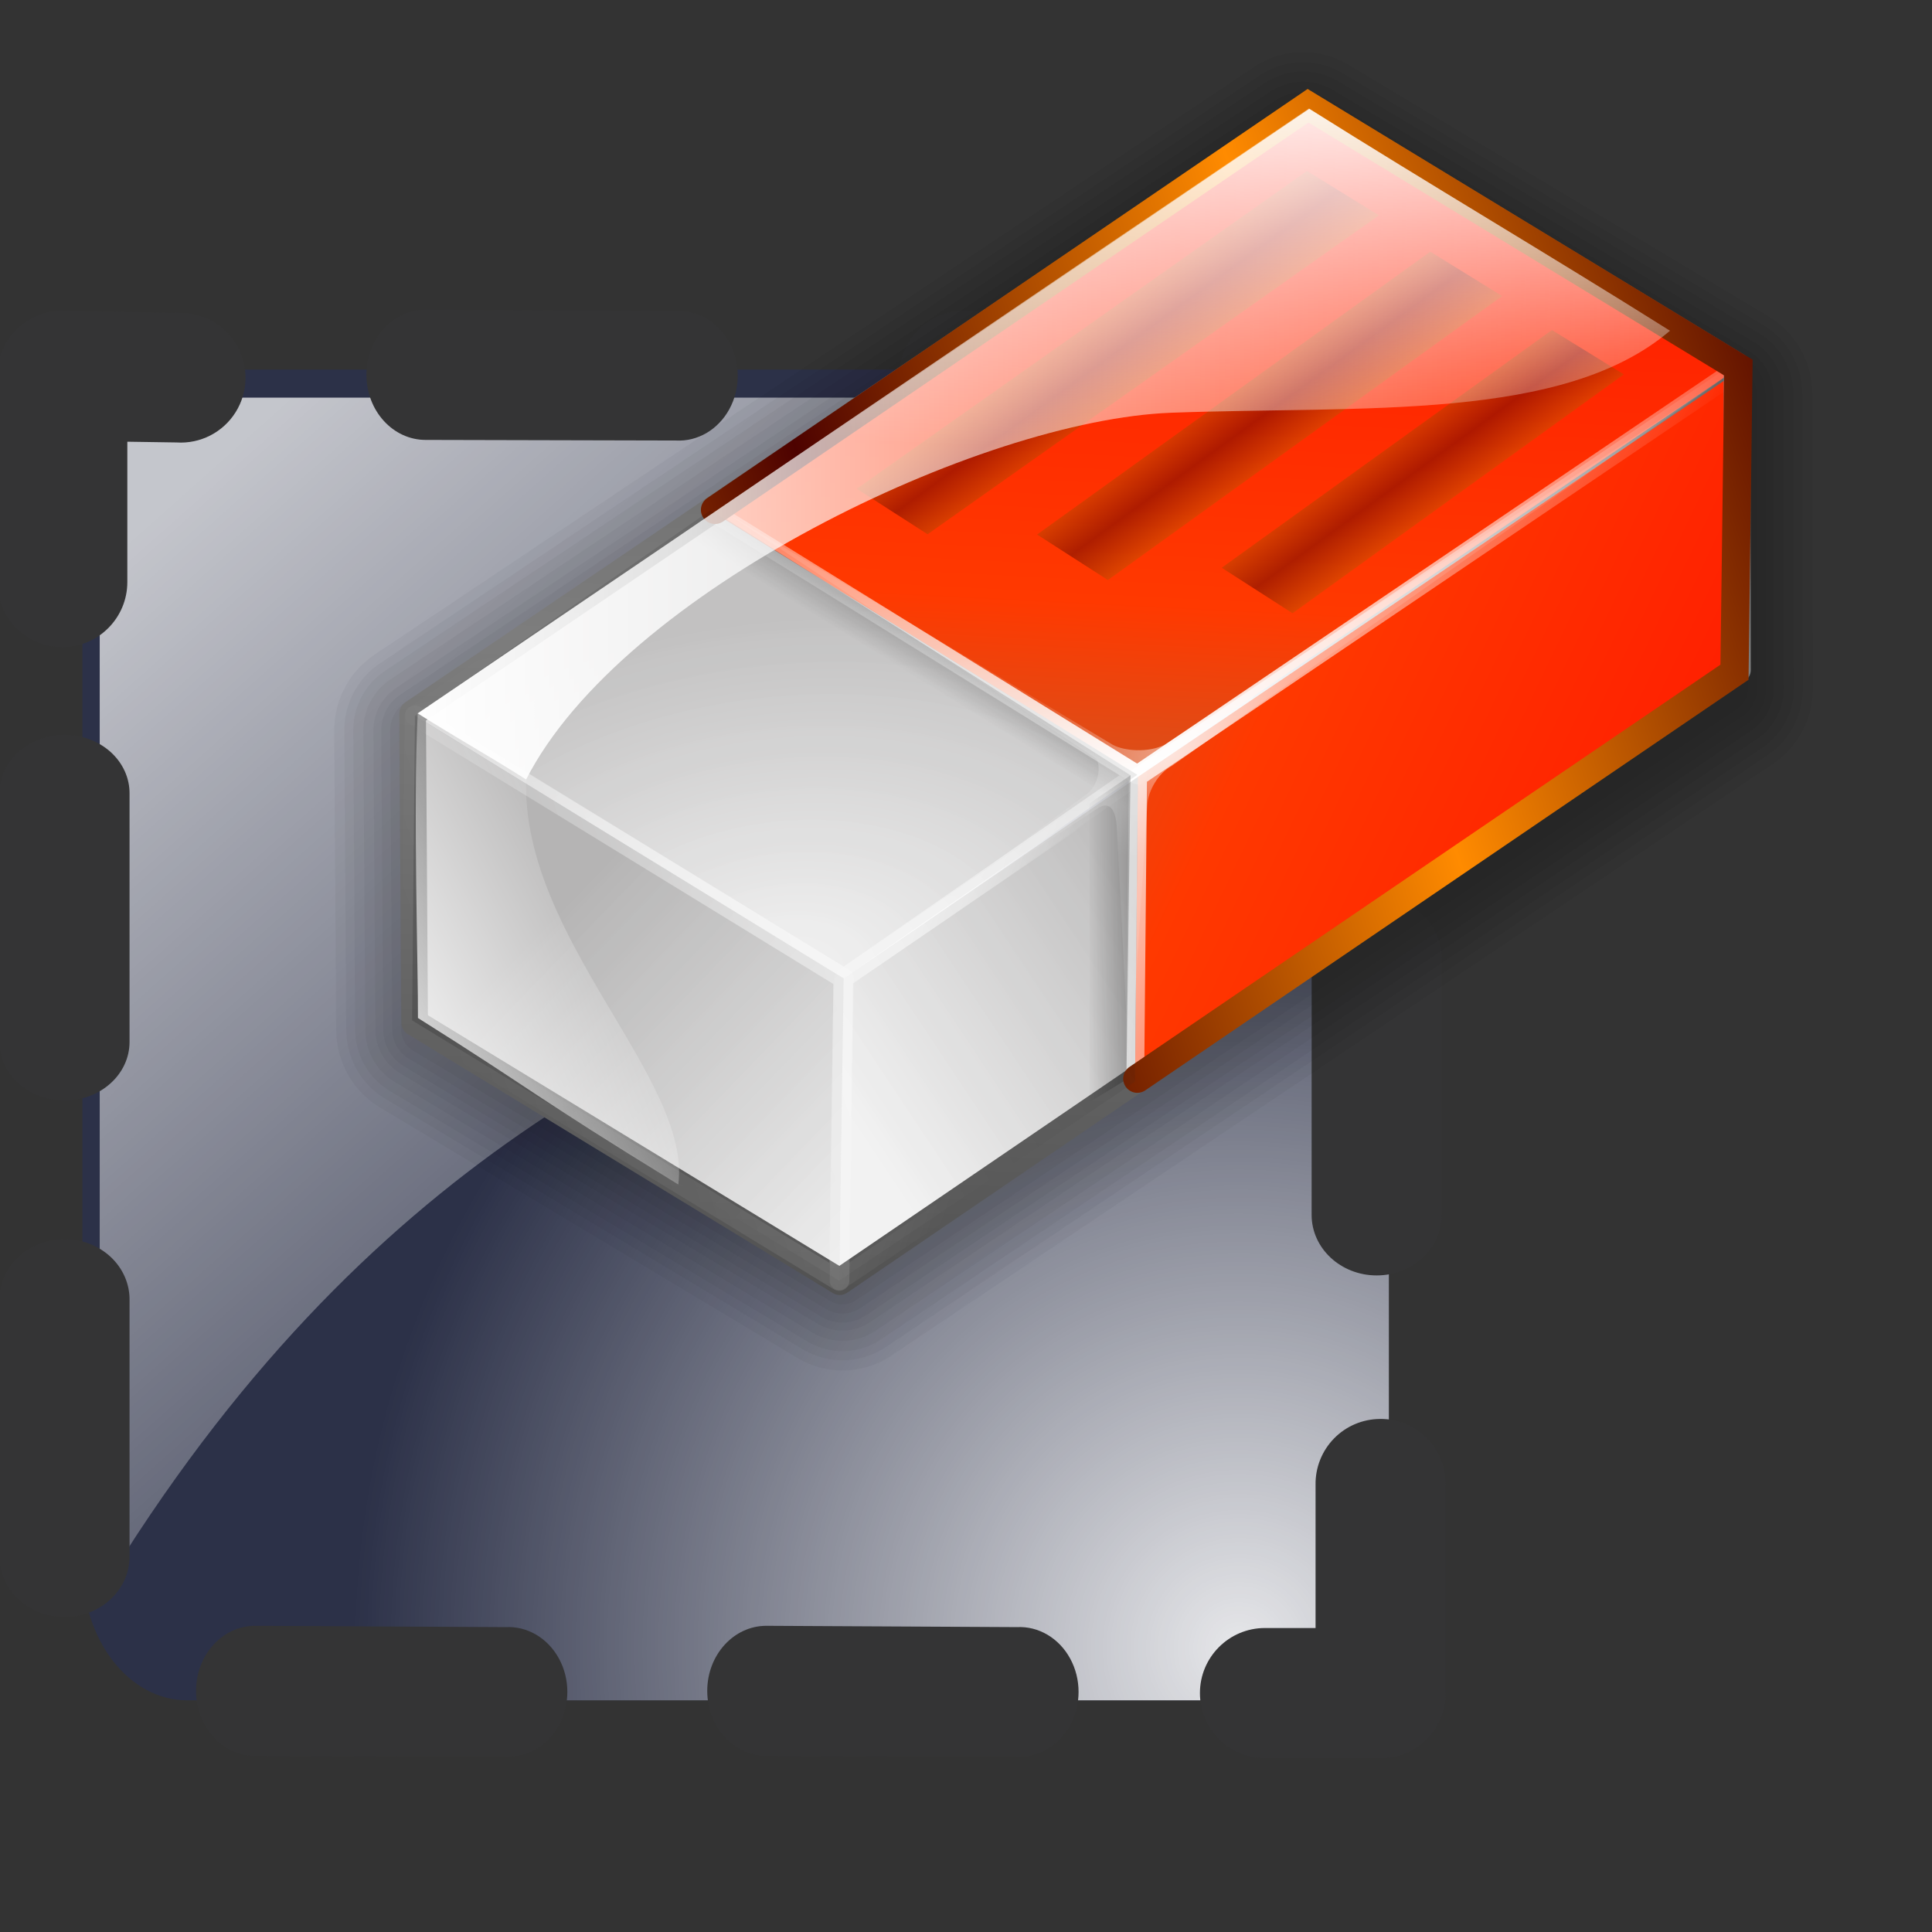
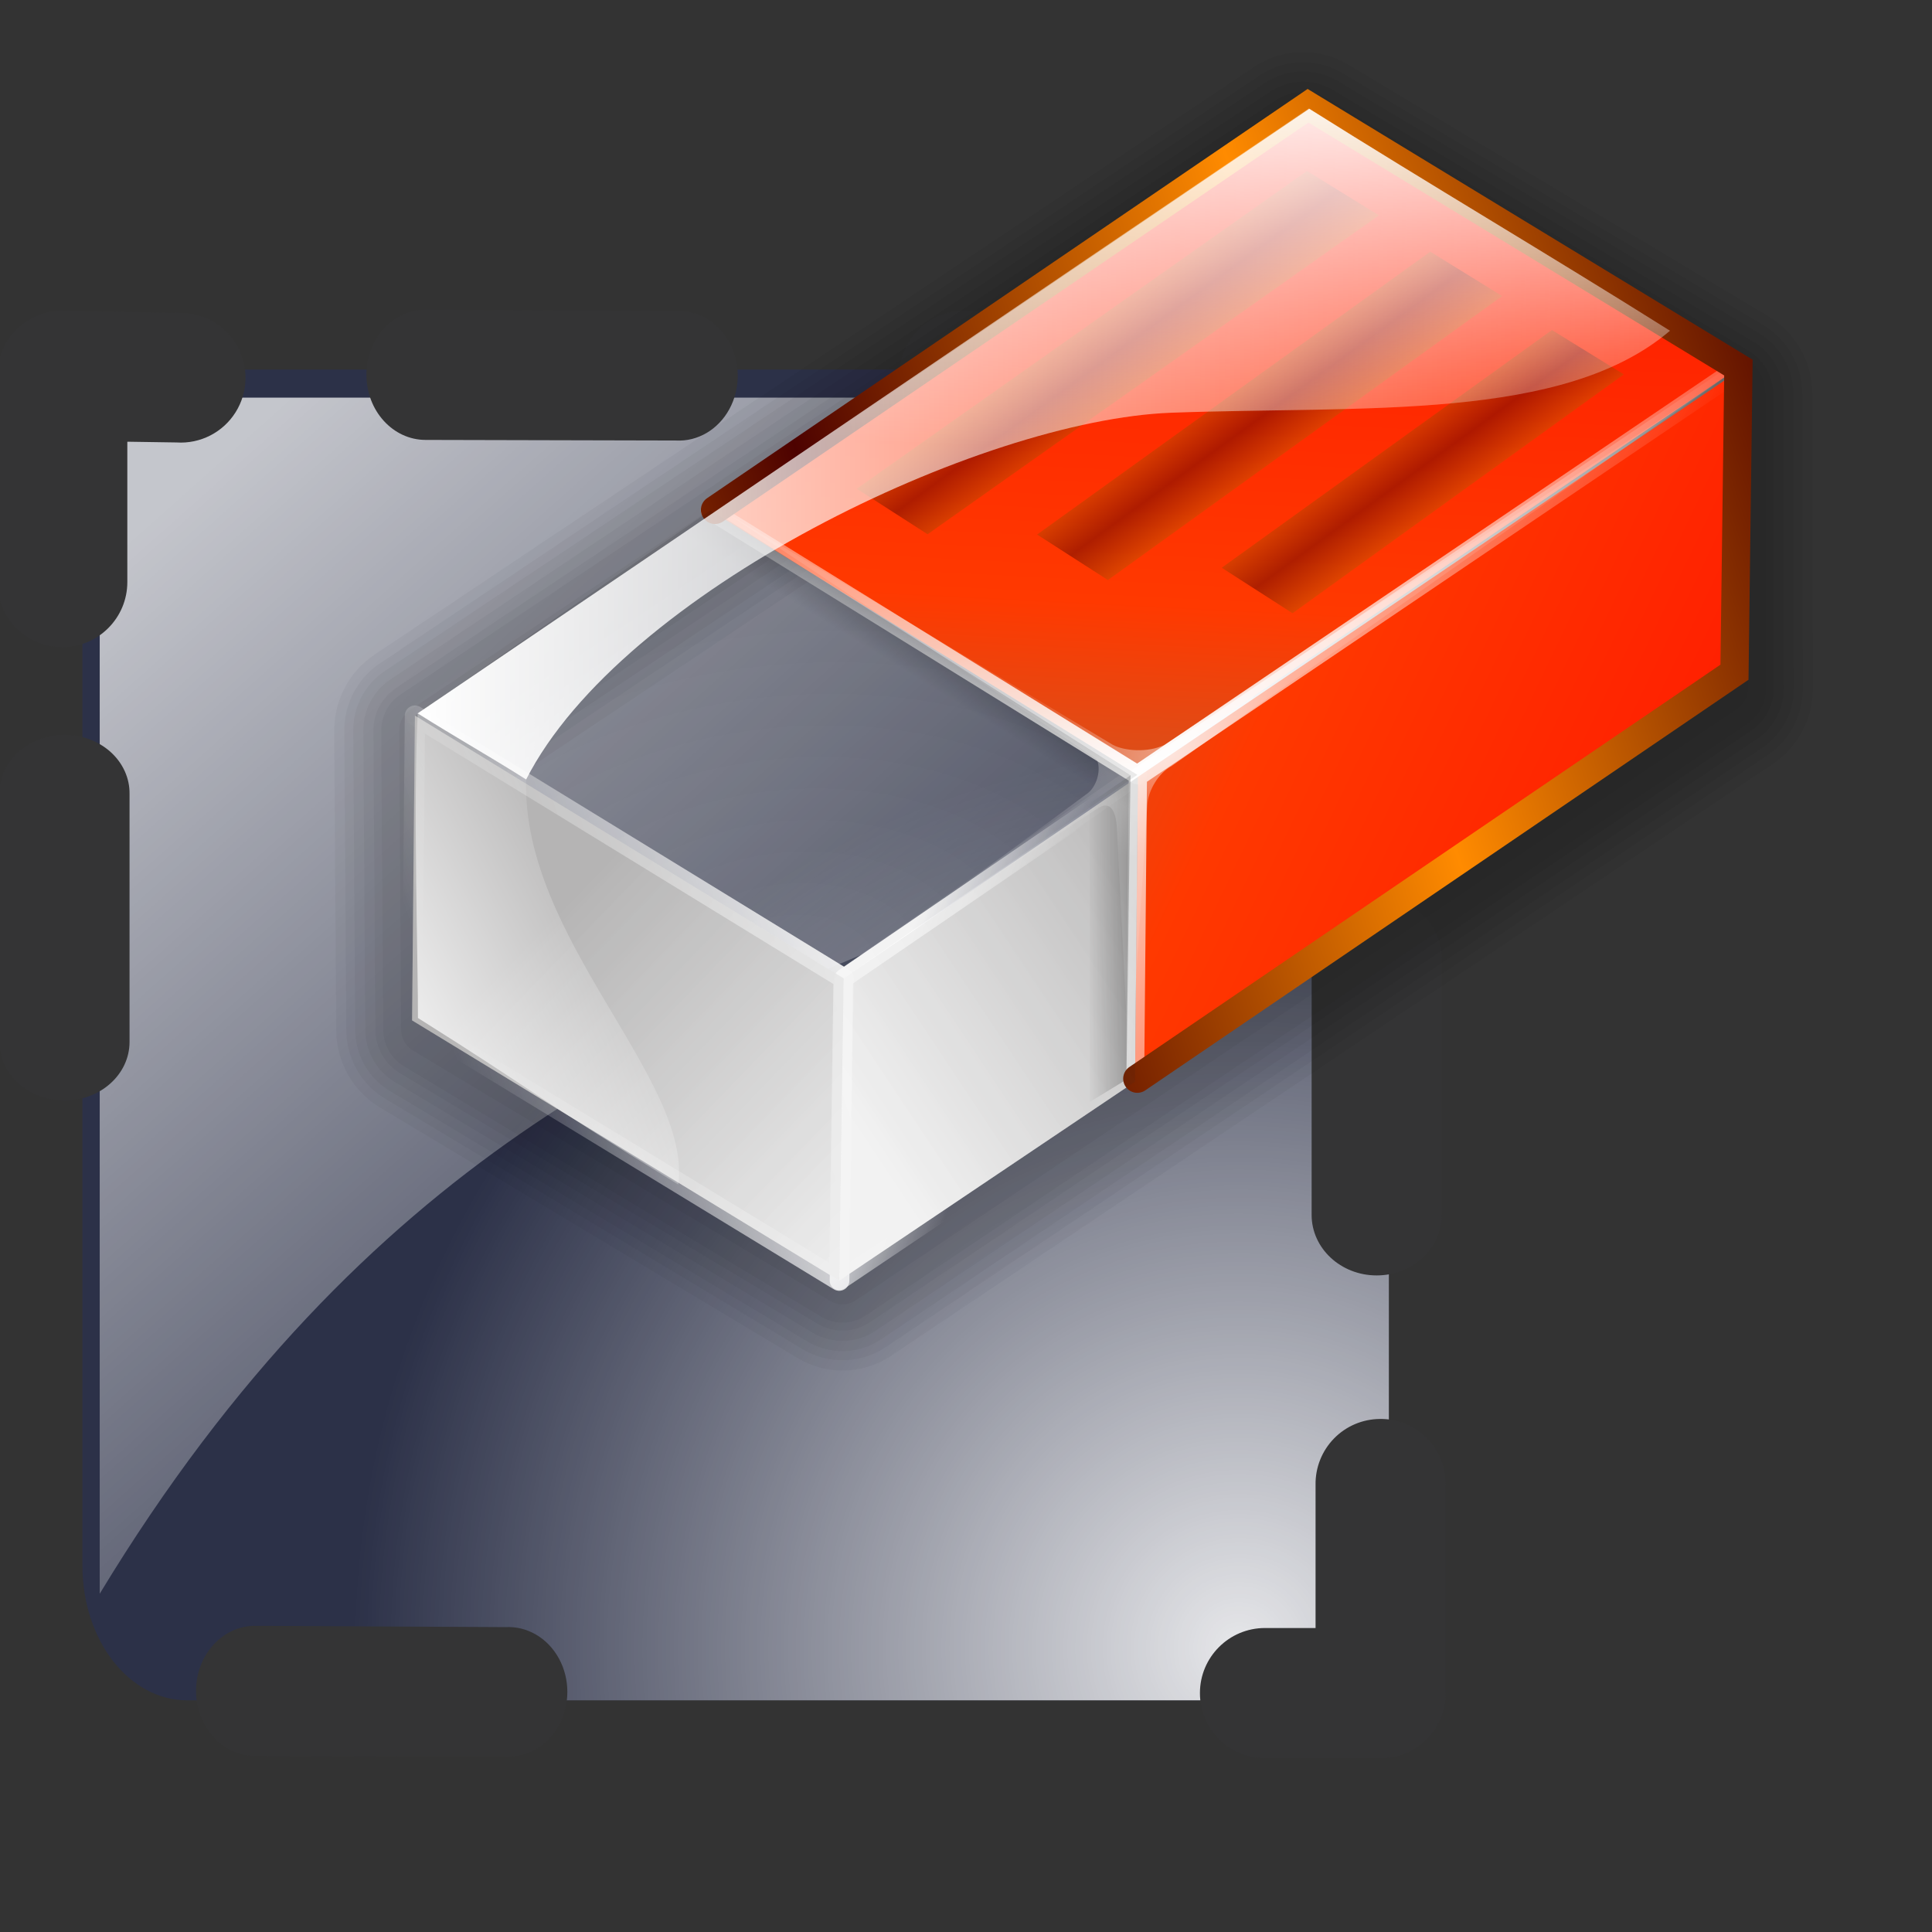
<svg xmlns="http://www.w3.org/2000/svg" xmlns:ns1="http://inkscape.sourceforge.net/DTD/sodipodi-0.dtd" xmlns:ns2="http://www.inkscape.org/namespaces/inkscape" xmlns:xlink="http://www.w3.org/1999/xlink" width="48pt" height="48pt" id="svg11941" ns1:version="0.32" ns2:version="0.41" ns1:docbase="/home/danny/work/kde/koffice/krita/krita/new" ns1:docname="tool_eraser_selection.svg" ns2:export-filename="/home/danny/work/kde/koffice/krita/krita/new/tool_eraser_selection.png" ns2:export-xdpi="33.000000" ns2:export-ydpi="33.000000">
  <rect width="100%" height="100%" fill="#333333" stroke="none" />
  <defs id="defs3">
    <linearGradient ns2:collect="always" xlink:href="#light90to0" id="linearGradient9512" gradientTransform="matrix(0.996,0,0,1.004,-3.391,13.415)" x1="10.878" y1="4.549" x2="39.857" y2="36.874" gradientUnits="userSpaceOnUse" />
    <radialGradient ns2:collect="always" xlink:href="#light90to0" id="radialGradient10280" gradientTransform="matrix(0.984,0,0,1.016,-4,12.415)" cx="48.488" cy="46.914" fx="48.488" fy="46.914" r="31.678" gradientUnits="userSpaceOnUse" />
    <radialGradient ns2:collect="always" xlink:href="#light90to0" id="radialGradient7969" gradientUnits="userSpaceOnUse" gradientTransform="matrix(0,-2.593,0.38,0,-30.457,-1.224)" cx="-23.86" cy="95.221" fx="-23.86" fy="95.221" r="8.551" />
    <linearGradient ns2:collect="always" xlink:href="#light90to0" id="linearGradient7967" gradientUnits="userSpaceOnUse" gradientTransform="matrix(0,-2.504,0.399,0,-30.457,-1.829)" x1="-16.57" y1="81.886" x2="-21.621" y2="85.112" />
    <radialGradient ns2:collect="always" xlink:href="#light90to0" id="radialGradient7965" gradientUnits="userSpaceOnUse" gradientTransform="matrix(0,-2.593,0.38,0,-30.457,-21.224)" cx="-23.86" cy="95.221" fx="-23.86" fy="95.221" r="8.551" />
    <linearGradient ns2:collect="always" xlink:href="#light90to0" id="linearGradient7963" gradientUnits="userSpaceOnUse" gradientTransform="matrix(0,-2.504,0.399,0,-30.457,-21.829)" x1="-16.57" y1="81.886" x2="-21.621" y2="85.112" />
    <radialGradient ns2:collect="always" xlink:href="#light90to0" id="radialGradient7961" gradientUnits="userSpaceOnUse" gradientTransform="matrix(0,-2.593,0.38,0,26.447,-11.224)" cx="-23.86" cy="95.221" fx="-23.86" fy="95.221" r="8.551" />
    <linearGradient ns2:collect="always" xlink:href="#light90to0" id="linearGradient7959" gradientUnits="userSpaceOnUse" gradientTransform="matrix(0,-2.504,0.399,0,26.447,-11.829)" x1="-16.57" y1="81.886" x2="-21.621" y2="85.112" />
    <radialGradient ns2:collect="always" xlink:href="#light90to0" id="radialGradient7957" gradientUnits="userSpaceOnUse" gradientTransform="matrix(2.633,0,0,0.38,-44.863,44.212)" cx="25.952" cy="52.498" fx="25.924" fy="51.905" r="14.27" />
    <linearGradient ns2:collect="always" xlink:href="#light90to0" id="linearGradient7955" gradientUnits="userSpaceOnUse" gradientTransform="matrix(2.504,0,0,0.399,-44.863,44.212)" x1="22.426" y1="35.206" x2="22.396" y2="41.545" />
    <radialGradient ns2:collect="always" xlink:href="#light90to0" id="radialGradient7953" gradientUnits="userSpaceOnUse" gradientTransform="matrix(2.633,0,0,0.38,-22.863,44.212)" cx="25.952" cy="52.498" fx="25.924" fy="51.905" r="14.27" />
    <linearGradient ns2:collect="always" xlink:href="#light90to0" id="linearGradient7951" gradientUnits="userSpaceOnUse" gradientTransform="matrix(2.504,0,0,0.399,-22.863,44.212)" x1="22.426" y1="35.206" x2="22.396" y2="41.545" />
    <radialGradient ns2:collect="always" xlink:href="#light90to0" id="radialGradient7949" gradientUnits="userSpaceOnUse" gradientTransform="matrix(2.633,0,0,0.38,-38.659,-12.487)" cx="25.952" cy="52.498" fx="25.924" fy="51.905" r="14.27" />
    <linearGradient ns2:collect="always" xlink:href="#light90to0" id="linearGradient7947" gradientUnits="userSpaceOnUse" gradientTransform="matrix(2.504,0,0,0.399,-38.659,-12.487)" x1="22.426" y1="35.206" x2="22.396" y2="41.545" />
    <linearGradient ns2:collect="always" xlink:href="#light90to0" id="linearGradient7945" gradientUnits="userSpaceOnUse" gradientTransform="matrix(0,-2.504,0.399,0,26.447,4.171)" x1="-16.57" y1="81.886" x2="-21.621" y2="85.112" />
    <radialGradient ns2:collect="always" xlink:href="#light90to0" id="radialGradient7943" gradientUnits="userSpaceOnUse" gradientTransform="matrix(0.878,0,0,1.138,-18.659,-0.487)" cx="92.644" cy="55.458" fx="92.644" fy="55.458" r="9.991" />
    <radialGradient ns2:collect="always" xlink:href="#light90to0" id="radialGradient7941" gradientUnits="userSpaceOnUse" gradientTransform="matrix(0,-2.593,0.38,0,26.447,-31.224)" cx="-23.86" cy="95.221" fx="-23.86" fy="95.221" r="8.551" />
    <linearGradient ns2:collect="always" xlink:href="#light90to0" id="linearGradient7939" gradientUnits="userSpaceOnUse" gradientTransform="matrix(0,-2.504,0.399,0,26.447,-31.829)" x1="-16.57" y1="81.886" x2="-21.621" y2="85.112" />
    <radialGradient ns2:collect="always" xlink:href="#light90to0" id="radialGradient7937" gradientUnits="userSpaceOnUse" gradientTransform="matrix(2.633,0,0,0.38,-16.659,-12.487)" cx="25.952" cy="52.498" fx="25.924" fy="51.905" r="14.27" />
    <linearGradient ns2:collect="always" xlink:href="#light90to0" id="linearGradient7935" gradientUnits="userSpaceOnUse" gradientTransform="matrix(2.504,0,0,0.399,-16.659,-12.487)" x1="22.426" y1="35.206" x2="22.396" y2="41.545" />
    <radialGradient ns2:collect="always" xlink:href="#light90to0" id="radialGradient7933" gradientUnits="userSpaceOnUse" gradientTransform="scale(0.666,1.502)" cx="8.091" cy="9.5" fx="8.091" fy="9.5" r="5.819" />
    <linearGradient id="light90to0">
      <stop style="stop-color:#ffffff;stop-opacity:0.908;" offset="0" id="stop1890" />
      <stop style="stop-color:#ffffff;stop-opacity:0;" offset="1" id="stop1892" />
    </linearGradient>
    <linearGradient ns2:collect="always" xlink:href="#light90to0" id="linearGradient7931" gradientUnits="userSpaceOnUse" gradientTransform="matrix(0.792,0,0,1.263,-1.627,-5.631)" x1="4.454" y1="6.549" x2="14.102" y2="13.431" />
    <linearGradient id="wihitetolightgray">
      <stop style="stop-color:#ffffff;stop-opacity:1;" offset="0" id="stop1885" />
      <stop style="stop-color:#d5d4d4;stop-opacity:1;" offset="1" id="stop1886" />
    </linearGradient>
    <linearGradient id="orangemoretoyelow">
      <stop style="stop-color:#ff0d00;stop-opacity:1;" offset="0" id="stop2671" />
      <stop style="stop-color:#ff3900;stop-opacity:1;" offset="0.746" id="stop2679" />
      <stop style="stop-color:#d05521;stop-opacity:1;" offset="1" id="stop2672" />
    </linearGradient>
    <linearGradient id="graytoblack">
      <stop style="stop-color:#7d7d7d;stop-opacity:1;" offset="0" id="stop5097" />
      <stop style="stop-color:#000000;stop-opacity:1;" offset="1" id="stop5098" />
    </linearGradient>
    <linearGradient id="shadow100to0">
      <stop style="stop-color:#000000;stop-opacity:1;" offset="0" id="stop3425" />
      <stop style="stop-color:#000000;stop-opacity:0;" offset="1" id="stop3426" />
    </linearGradient>
    <linearGradient id="light50to25to7">
      <stop style="stop-color:#ffffff;stop-opacity:0.475;" offset="0" id="stop2791" />
      <stop style="stop-color:#ffffff;stop-opacity:0.258;" offset="0.5" id="stop2795" />
      <stop style="stop-color:#ffffff;stop-opacity:0.108;" offset="1" id="stop2793" />
    </linearGradient>
    <linearGradient id="orangetoblackorange">
      <stop style="stop-color:#ff8b00;stop-opacity:1;" offset="0" id="stop4207" />
      <stop style="stop-color:#4d0200;stop-opacity:1;" offset="1" id="stop4209" />
    </linearGradient>
    <linearGradient id="light100to0">
      <stop style="stop-color:#ffffff;stop-opacity:1;" offset="0" id="stop2764" />
      <stop style="stop-color:#ffffff;stop-opacity:0;" offset="1" id="stop2765" />
    </linearGradient>
    <radialGradient ns2:collect="always" xlink:href="#wihitetolightgray" id="radialGradient13045" gradientUnits="userSpaceOnUse" gradientTransform="matrix(0.282,-1.886110e-2,0,0.18,-4.383,-16.753)" cx="86.514" cy="332.373" fx="86.514" fy="332.373" r="83.26" />
    <linearGradient ns2:collect="always" xlink:href="#light100to0" id="linearGradient13047" gradientUnits="userSpaceOnUse" gradientTransform="matrix(0.282,-1.886110e-2,0,0.18,-4.383,-16.753)" x1="86.514" y1="335.761" x2="73.286" y2="247.073" />
    <linearGradient ns2:collect="always" xlink:href="#wihitetolightgray" id="linearGradient13049" gradientUnits="userSpaceOnUse" gradientTransform="matrix(0.196,-1.310673e-2,0,0.258,-4.383,-16.753)" x1="132.73" y1="279.475" x2="84.004" y2="210.463" />
    <linearGradient ns2:collect="always" xlink:href="#light100to0" id="linearGradient13051" gradientUnits="userSpaceOnUse" gradientTransform="matrix(0.196,-1.310673e-2,0,0.258,-4.383,-16.753)" x1="136.557" y1="213.436" x2="54.608" y2="250.543" />
    <linearGradient ns2:collect="always" xlink:href="#wihitetolightgray" id="linearGradient13053" gradientUnits="userSpaceOnUse" gradientTransform="matrix(0.196,-1.310673e-2,0,0.258,-4.383,-16.753)" x1="145.422" y1="264.702" x2="198.285" y2="218.749" />
    <linearGradient ns2:collect="always" xlink:href="#light100to0" id="linearGradient13055" gradientUnits="userSpaceOnUse" gradientTransform="matrix(0.181,-1.212046e-2,0,0.279,-4.383,-16.753)" x1="159.182" y1="219.685" x2="184.119" y2="234.354" />
    <linearGradient ns2:collect="always" xlink:href="#orangemoretoyelow" id="linearGradient13057" gradientUnits="userSpaceOnUse" gradientTransform="matrix(1.273,-8.526361e-2,0,0.785,-7.025630e-17,2.371150e-16)" x1="36.607" y1="4.884" x2="28.654" y2="47.245" />
    <linearGradient ns2:collect="always" xlink:href="#light100to0" id="linearGradient13059" gradientUnits="userSpaceOnUse" gradientTransform="matrix(0.286,-1.917198e-2,0,0.177,-4.383,-16.753)" x1="134.593" y1="300.555" x2="126.826" y2="189.893" />
    <linearGradient ns2:collect="always" xlink:href="#orangemoretoyelow" id="linearGradient13061" gradientUnits="userSpaceOnUse" gradientTransform="matrix(0.87,-5.828951e-2,0,1.149,-7.025630e-17,2.371150e-16)" x1="77.83" y1="43.692" x2="40.121" y2="18.128" />
    <linearGradient ns2:collect="always" xlink:href="#light100to0" id="linearGradient13063" gradientUnits="userSpaceOnUse" gradientTransform="matrix(0.218,-1.460066e-2,0,0.232,-4.383,-16.753)" x1="188.097" y1="173.354" x2="269.306" y2="220.313" />
    <linearGradient ns2:collect="always" xlink:href="#graytoblack" id="linearGradient13065" gradientUnits="userSpaceOnUse" gradientTransform="matrix(0.262,-1.755056e-2,0,0.218,-4.383,-17.567)" spreadMethod="reflect" x1="138.685" y1="221.05" x2="90.955" y2="574.67" />
    <linearGradient ns2:collect="always" xlink:href="#shadow100to0" id="linearGradient13067" gradientUnits="userSpaceOnUse" gradientTransform="matrix(0.273,-1.828417e-2,0,0.185,-4.383,-12.512)" x1="124.513" y1="199.205" x2="99.415" y2="224.954" />
    <linearGradient ns2:collect="always" xlink:href="#shadow100to0" id="linearGradient13069" gradientUnits="userSpaceOnUse" gradientTransform="matrix(0.273,-1.828417e-2,0,0.185,-4.383,-12.512)" x1="124.513" y1="199.205" x2="99.415" y2="224.954" />
    <linearGradient ns2:collect="always" xlink:href="#shadow100to0" id="linearGradient13071" gradientUnits="userSpaceOnUse" gradientTransform="matrix(0.273,-1.828417e-2,0,0.185,-4.383,-12.512)" x1="163.743" y1="301.157" x2="137.31" y2="301.158" />
    <radialGradient ns2:collect="always" xlink:href="#light50to25to7" id="radialGradient13073" gradientUnits="userSpaceOnUse" gradientTransform="matrix(0.282,-1.889158e-2,0,0.179,-4.383,-12.512)" cx="145.828" cy="265.9" fx="145.828" fy="265.9" r="24.113" />
    <linearGradient ns2:collect="always" xlink:href="#orangetoblackorange" id="linearGradient13075" gradientUnits="userSpaceOnUse" gradientTransform="matrix(0.302,-2.036411e-2,1.731823e-2,0.188,-5.785,-19.062)" spreadMethod="reflect" x1="119.803" y1="179.833" x2="129.065" y2="189.546" />
    <linearGradient ns2:collect="always" xlink:href="#orangetoblackorange" id="linearGradient13077" gradientUnits="userSpaceOnUse" gradientTransform="matrix(0.302,-2.036411e-2,1.731823e-2,0.188,-0.406,-15.675)" spreadMethod="reflect" x1="119.803" y1="179.833" x2="129.065" y2="189.546" />
    <linearGradient ns2:collect="always" xlink:href="#orangetoblackorange" id="linearGradient13079" gradientUnits="userSpaceOnUse" gradientTransform="matrix(0.302,-2.036411e-2,1.731823e-2,0.188,4.904,-12.386)" spreadMethod="reflect" x1="119.803" y1="179.833" x2="129.065" y2="189.546" />
    <linearGradient ns2:collect="always" xlink:href="#orangetoblackorange" id="linearGradient13081" gradientUnits="userSpaceOnUse" gradientTransform="matrix(0.251,0,0,0.228,-4.383,-17.567)" spreadMethod="reflect" x1="203.795" y1="203.681" x2="120.083" y2="229.926" />
    <linearGradient ns2:collect="always" xlink:href="#light100to0" id="linearGradient13083" gradientUnits="userSpaceOnUse" gradientTransform="matrix(0.332,0,0,0.172,-4.383,-17.567)" x1="24.254" y1="213.059" x2="189.539" y2="213.059" />
    <linearGradient ns2:collect="always" xlink:href="#light100to0" id="linearGradient13085" gradientUnits="userSpaceOnUse" gradientTransform="matrix(0.182,0,0,0.313,-4.383,-17.567)" x1="42.081" y1="215.05" x2="88.821" y2="172.018" />
    <linearGradient ns2:collect="always" xlink:href="#light100to0" id="linearGradient13087" gradientUnits="userSpaceOnUse" gradientTransform="matrix(0.332,0,0,0.172,-4.383,-17.567)" x1="149.748" y1="120.636" x2="144.137" y2="216.482" />
    <radialGradient ns2:collect="always" xlink:href="#graytoblack" id="radialGradient16881" gradientUnits="userSpaceOnUse" gradientTransform="matrix(0.282,-1.886110e-2,0,0.18,-4.383,-16.753)" cx="86.514" cy="332.373" fx="86.514" fy="332.373" r="83.26" />
    <linearGradient ns2:collect="always" xlink:href="#graytoblack" id="linearGradient18401" gradientUnits="userSpaceOnUse" gradientTransform="matrix(0.196,-1.310673e-2,0,0.258,-4.383,-16.753)" x1="132.73" y1="279.475" x2="84.004" y2="210.463" />
    <linearGradient ns2:collect="always" xlink:href="#graytoblack" id="linearGradient19163" gradientUnits="userSpaceOnUse" gradientTransform="matrix(0.196,-1.310673e-2,0,0.258,-4.383,-16.753)" x1="145.422" y1="264.702" x2="198.285" y2="218.749" />
    <radialGradient ns2:collect="always" xlink:href="#light90to0" id="radialGradient19963" gradientUnits="userSpaceOnUse" gradientTransform="matrix(0,-2.143,0.309,0,-25.588,11.384)" cx="-23.86" cy="95.221" fx="-23.86" fy="95.221" r="8.551" />
    <linearGradient ns2:collect="always" xlink:href="#light90to0" id="linearGradient19966" gradientUnits="userSpaceOnUse" gradientTransform="matrix(0,-2.069,0.325,0,-25.588,10.884)" x1="-16.57" y1="81.886" x2="-21.621" y2="85.112" />
    <radialGradient ns2:collect="always" xlink:href="#light90to0" id="radialGradient19970" gradientUnits="userSpaceOnUse" gradientTransform="matrix(0,-2.143,0.309,0,-25.588,-5.894)" cx="-23.86" cy="95.221" fx="-23.86" fy="95.221" r="8.551" />
    <linearGradient ns2:collect="always" xlink:href="#light90to0" id="linearGradient19973" gradientUnits="userSpaceOnUse" gradientTransform="matrix(0,-2.069,0.325,0,-25.588,-6.394)" x1="-16.57" y1="81.886" x2="-21.621" y2="85.112" />
    <radialGradient ns2:collect="always" xlink:href="#light90to0" id="radialGradient19977" gradientUnits="userSpaceOnUse" gradientTransform="matrix(0,-2.143,0.309,0,20.668,1.878)" cx="-23.86" cy="95.221" fx="-23.86" fy="95.221" r="8.551" />
    <linearGradient ns2:collect="always" xlink:href="#light90to0" id="linearGradient19980" gradientUnits="userSpaceOnUse" gradientTransform="matrix(0,-2.069,0.325,0,20.668,1.378)" x1="-16.57" y1="81.886" x2="-21.621" y2="85.112" />
    <radialGradient ns2:collect="always" xlink:href="#light90to0" id="radialGradient19984" gradientUnits="userSpaceOnUse" gradientTransform="matrix(2.145,0,0,0.314,-38.786,48.231)" cx="25.952" cy="52.498" fx="25.924" fy="51.905" r="14.27" />
    <linearGradient ns2:collect="always" xlink:href="#light90to0" id="linearGradient19987" gradientUnits="userSpaceOnUse" gradientTransform="matrix(2.039,0,0,0.33,-38.786,48.231)" x1="22.426" y1="35.206" x2="22.396" y2="41.545" />
    <radialGradient ns2:collect="always" xlink:href="#light90to0" id="radialGradient19991" gradientUnits="userSpaceOnUse" gradientTransform="matrix(2.145,0,0,0.314,-20.056,48.231)" cx="25.952" cy="52.498" fx="25.924" fy="51.905" r="14.27" />
    <linearGradient ns2:collect="always" xlink:href="#light90to0" id="linearGradient19994" gradientUnits="userSpaceOnUse" gradientTransform="matrix(2.039,0,0,0.33,-20.056,48.231)" x1="22.426" y1="35.206" x2="22.396" y2="41.545" />
    <radialGradient ns2:collect="always" xlink:href="#light90to0" id="radialGradient19998" gradientUnits="userSpaceOnUse" gradientTransform="matrix(2.145,0,0,0.314,-31.376,1.328)" cx="25.952" cy="52.498" fx="25.924" fy="51.905" r="14.27" />
    <linearGradient ns2:collect="always" xlink:href="#light90to0" id="linearGradient20001" gradientUnits="userSpaceOnUse" gradientTransform="matrix(2.039,0,0,0.33,-31.376,1.328)" x1="22.426" y1="35.206" x2="22.396" y2="41.545" />
    <linearGradient ns2:collect="always" xlink:href="#light90to0" id="linearGradient20005" gradientUnits="userSpaceOnUse" gradientTransform="matrix(0,-2.069,0.325,0,20.752,15.096)" x1="-16.57" y1="81.886" x2="-21.621" y2="85.112" />
    <radialGradient ns2:collect="always" xlink:href="#light90to0" id="radialGradient20008" gradientUnits="userSpaceOnUse" gradientTransform="matrix(0.715,0,0,0.941,-15.981,11.247)" cx="92.644" cy="55.458" fx="92.644" fy="55.458" r="9.991" />
    <radialGradient ns2:collect="always" xlink:href="#light90to0" id="radialGradient20019" gradientUnits="userSpaceOnUse" gradientTransform="matrix(2.145,0,0,0.314,-12.723,1.328)" cx="25.952" cy="52.498" fx="25.924" fy="51.905" r="14.27" />
    <linearGradient ns2:collect="always" xlink:href="#light90to0" id="linearGradient20022" gradientUnits="userSpaceOnUse" gradientTransform="matrix(2.039,0,0,0.33,-12.723,1.328)" x1="22.426" y1="35.206" x2="22.396" y2="41.545" />
    <radialGradient ns2:collect="always" xlink:href="#light90to0" id="radialGradient20026" gradientUnits="userSpaceOnUse" gradientTransform="matrix(0.542,0,0,1.241,-0.785,11.649)" cx="8.091" cy="9.5" fx="8.091" fy="9.5" r="5.819" />
    <linearGradient y2="36.874" x2="39.857" y1="4.549" x1="10.878" gradientTransform="matrix(0.996,0,0,1.004,-3.391,13.415)" gradientUnits="userSpaceOnUse" id="linearGradient1472" xlink:href="#light90to0" ns2:collect="always" />
    <radialGradient r="31.678" fy="46.914" fx="48.488" cy="46.914" cx="48.488" gradientTransform="matrix(0.984,0,0,1.016,-4,12.415)" gradientUnits="userSpaceOnUse" id="radialGradient1474" xlink:href="#light90to0" ns2:collect="always" />
    <radialGradient r="83.26" fy="332.373" fx="86.514" cy="332.373" cx="86.514" gradientTransform="matrix(0.282,-1.886110e-2,0,0.18,-4.383,-16.753)" gradientUnits="userSpaceOnUse" id="radialGradient1476" xlink:href="#wihitetolightgray" ns2:collect="always" />
    <linearGradient y2="247.073" x2="73.286" y1="335.761" x1="86.514" gradientTransform="matrix(0.282,-1.886110e-2,0,0.18,-4.383,-16.753)" gradientUnits="userSpaceOnUse" id="linearGradient1478" xlink:href="#light100to0" ns2:collect="always" />
    <linearGradient y2="210.463" x2="84.004" y1="279.475" x1="132.73" gradientTransform="matrix(0.196,-1.310673e-2,0,0.258,-4.383,-16.753)" gradientUnits="userSpaceOnUse" id="linearGradient1480" xlink:href="#wihitetolightgray" ns2:collect="always" />
    <linearGradient y2="250.543" x2="54.608" y1="213.436" x1="136.557" gradientTransform="matrix(0.196,-1.310673e-2,0,0.258,-4.383,-16.753)" gradientUnits="userSpaceOnUse" id="linearGradient1482" xlink:href="#light100to0" ns2:collect="always" />
    <linearGradient y2="218.749" x2="198.285" y1="264.702" x1="145.422" gradientTransform="matrix(0.196,-1.310673e-2,0,0.258,-4.383,-16.753)" gradientUnits="userSpaceOnUse" id="linearGradient1484" xlink:href="#wihitetolightgray" ns2:collect="always" />
    <linearGradient y2="234.354" x2="184.119" y1="219.685" x1="159.182" gradientTransform="matrix(0.181,-1.212046e-2,0,0.279,-4.383,-16.753)" gradientUnits="userSpaceOnUse" id="linearGradient1486" xlink:href="#light100to0" ns2:collect="always" />
    <linearGradient y2="47.245" x2="28.654" y1="4.884" x1="36.607" gradientTransform="matrix(1.273,-8.526361e-2,0,0.785,-1.806714e-15,-3.087808e-16)" gradientUnits="userSpaceOnUse" id="linearGradient1488" xlink:href="#orangemoretoyelow" ns2:collect="always" />
    <linearGradient y2="189.893" x2="126.826" y1="300.555" x1="134.593" gradientTransform="matrix(0.286,-1.917198e-2,0,0.177,-4.383,-16.753)" gradientUnits="userSpaceOnUse" id="linearGradient1490" xlink:href="#light100to0" ns2:collect="always" />
    <linearGradient y2="18.128" x2="40.121" y1="43.692" x1="77.83" gradientTransform="matrix(0.87,-5.828951e-2,0,1.149,-1.806714e-15,-3.087808e-16)" gradientUnits="userSpaceOnUse" id="linearGradient1492" xlink:href="#orangemoretoyelow" ns2:collect="always" />
    <linearGradient y2="220.313" x2="269.306" y1="173.354" x1="188.097" gradientTransform="matrix(0.218,-1.460066e-2,0,0.232,-4.383,-16.753)" gradientUnits="userSpaceOnUse" id="linearGradient1494" xlink:href="#light100to0" ns2:collect="always" />
    <linearGradient y2="574.67" x2="90.955" y1="221.05" x1="138.685" spreadMethod="reflect" gradientTransform="matrix(0.262,-1.755056e-2,0,0.218,-4.383,-17.567)" gradientUnits="userSpaceOnUse" id="linearGradient1496" xlink:href="#graytoblack" ns2:collect="always" />
    <linearGradient y2="224.954" x2="99.415" y1="199.205" x1="124.513" gradientTransform="matrix(0.273,-1.828417e-2,0,0.185,-4.383,-12.512)" gradientUnits="userSpaceOnUse" id="linearGradient1498" xlink:href="#shadow100to0" ns2:collect="always" />
    <linearGradient y2="224.954" x2="99.415" y1="199.205" x1="124.513" gradientTransform="matrix(0.273,-1.828417e-2,0,0.185,-4.383,-12.512)" gradientUnits="userSpaceOnUse" id="linearGradient1500" xlink:href="#shadow100to0" ns2:collect="always" />
    <linearGradient y2="301.158" x2="137.31" y1="301.157" x1="163.743" gradientTransform="matrix(0.273,-1.828417e-2,0,0.185,-4.383,-12.512)" gradientUnits="userSpaceOnUse" id="linearGradient1502" xlink:href="#shadow100to0" ns2:collect="always" />
    <radialGradient r="24.113" fy="265.9" fx="145.828" cy="265.9" cx="145.828" gradientTransform="matrix(0.282,-1.889158e-2,0,0.179,-4.383,-12.512)" gradientUnits="userSpaceOnUse" id="radialGradient1504" xlink:href="#light50to25to7" ns2:collect="always" />
    <linearGradient y2="189.546" x2="129.065" y1="179.833" x1="119.803" spreadMethod="reflect" gradientTransform="matrix(0.302,-2.036411e-2,1.731823e-2,0.188,-5.785,-19.062)" gradientUnits="userSpaceOnUse" id="linearGradient1506" xlink:href="#orangetoblackorange" ns2:collect="always" />
    <linearGradient y2="189.546" x2="129.065" y1="179.833" x1="119.803" spreadMethod="reflect" gradientTransform="matrix(0.302,-2.036411e-2,1.731823e-2,0.188,-0.406,-15.675)" gradientUnits="userSpaceOnUse" id="linearGradient1508" xlink:href="#orangetoblackorange" ns2:collect="always" />
    <linearGradient y2="189.546" x2="129.065" y1="179.833" x1="119.803" spreadMethod="reflect" gradientTransform="matrix(0.302,-2.036411e-2,1.731823e-2,0.188,4.904,-12.386)" gradientUnits="userSpaceOnUse" id="linearGradient1510" xlink:href="#orangetoblackorange" ns2:collect="always" />
    <linearGradient y2="229.926" x2="120.083" y1="203.681" x1="203.795" spreadMethod="reflect" gradientTransform="matrix(0.251,0,0,0.228,-4.383,-17.567)" gradientUnits="userSpaceOnUse" id="linearGradient1512" xlink:href="#orangetoblackorange" ns2:collect="always" />
    <radialGradient r="83.26" fy="332.373" fx="86.514" cy="332.373" cx="86.514" gradientTransform="matrix(0.282,-1.886110e-2,0,0.18,-4.383,-16.753)" gradientUnits="userSpaceOnUse" id="radialGradient1514" xlink:href="#graytoblack" ns2:collect="always" />
    <linearGradient y2="247.073" x2="73.286" y1="335.761" x1="86.514" gradientTransform="matrix(0.282,-1.886110e-2,0,0.18,-4.383,-16.753)" gradientUnits="userSpaceOnUse" id="linearGradient1516" xlink:href="#light100to0" ns2:collect="always" />
    <linearGradient y2="213.059" x2="189.539" y1="213.059" x1="24.254" gradientTransform="matrix(0.332,0,0,0.172,-4.383,-17.567)" gradientUnits="userSpaceOnUse" id="linearGradient1518" xlink:href="#light100to0" ns2:collect="always" />
    <linearGradient y2="218.749" x2="198.285" y1="264.702" x1="145.422" gradientTransform="matrix(0.196,-1.310673e-2,0,0.258,-4.383,-16.753)" gradientUnits="userSpaceOnUse" id="linearGradient1520" xlink:href="#graytoblack" ns2:collect="always" />
    <linearGradient y2="234.354" x2="184.119" y1="219.685" x1="159.182" gradientTransform="matrix(0.181,-1.212046e-2,0,0.279,-4.383,-16.753)" gradientUnits="userSpaceOnUse" id="linearGradient1522" xlink:href="#light100to0" ns2:collect="always" />
    <linearGradient y2="210.463" x2="84.004" y1="279.475" x1="132.73" gradientTransform="matrix(0.196,-1.310673e-2,0,0.258,-4.383,-16.753)" gradientUnits="userSpaceOnUse" id="linearGradient1524" xlink:href="#graytoblack" ns2:collect="always" />
    <linearGradient y2="250.543" x2="54.608" y1="213.436" x1="136.557" gradientTransform="matrix(0.196,-1.310673e-2,0,0.258,-4.383,-16.753)" gradientUnits="userSpaceOnUse" id="linearGradient1526" xlink:href="#light100to0" ns2:collect="always" />
    <linearGradient y2="172.018" x2="88.821" y1="215.05" x1="42.081" gradientTransform="matrix(0.182,0,0,0.313,-4.383,-17.567)" gradientUnits="userSpaceOnUse" id="linearGradient1528" xlink:href="#light100to0" ns2:collect="always" />
    <linearGradient y2="216.482" x2="144.137" y1="120.636" x1="149.748" gradientTransform="matrix(0.332,0,0,0.172,-4.383,-17.567)" gradientUnits="userSpaceOnUse" id="linearGradient1530" xlink:href="#light100to0" ns2:collect="always" />
    <radialGradient r="31.678" fy="46.914" fx="48.488" cy="46.914" cx="48.488" gradientTransform="matrix(0.923,0,0,0.953,-3.844,9.876)" gradientUnits="userSpaceOnUse" id="radialGradient1575" xlink:href="#light90to0" ns2:collect="always" />
    <linearGradient y2="36.874" x2="39.857" y1="4.549" x1="10.878" gradientTransform="matrix(0.934,0,0,0.942,-3.273,10.814)" gradientUnits="userSpaceOnUse" id="linearGradient1578" xlink:href="#light90to0" ns2:collect="always" />
    <linearGradient y2="36.874" x2="39.857" y1="4.549" x1="10.878" gradientTransform="matrix(0.934,0,0,0.942,-3.273,10.814)" gradientUnits="userSpaceOnUse" id="linearGradient1474" xlink:href="#light90to0" ns2:collect="always" />
    <radialGradient r="31.678" fy="46.914" fx="48.488" cy="46.914" cx="48.488" gradientTransform="matrix(0.923,0,0,0.953,-3.844,9.876)" gradientUnits="userSpaceOnUse" id="radialGradient1477" xlink:href="#light90to0" ns2:collect="always" />
    <linearGradient y2="36.874" x2="39.857" y1="4.549" x1="10.878" gradientTransform="matrix(0.934,0,0,0.942,-3.273,10.814)" gradientUnits="userSpaceOnUse" id="linearGradient1527" xlink:href="#light90to0" ns2:collect="always" />
    <radialGradient r="31.678" fy="46.914" fx="48.488" cy="46.914" cx="48.488" gradientTransform="matrix(0.923,0,0,0.953,-3.844,9.876)" gradientUnits="userSpaceOnUse" id="radialGradient1529" xlink:href="#light90to0" ns2:collect="always" />
    <radialGradient r="83.26" fy="332.373" fx="86.514" cy="332.373" cx="86.514" gradientTransform="matrix(0.282,-1.886110e-2,0,0.18,-4.383,-16.753)" gradientUnits="userSpaceOnUse" id="radialGradient1531" xlink:href="#wihitetolightgray" ns2:collect="always" />
    <linearGradient y2="247.073" x2="73.286" y1="335.761" x1="86.514" gradientTransform="matrix(0.282,-1.886110e-2,0,0.18,-4.383,-16.753)" gradientUnits="userSpaceOnUse" id="linearGradient1533" xlink:href="#light100to0" ns2:collect="always" />
    <linearGradient y2="210.463" x2="84.004" y1="279.475" x1="132.73" gradientTransform="matrix(0.196,-1.310673e-2,0,0.258,-4.383,-16.753)" gradientUnits="userSpaceOnUse" id="linearGradient1535" xlink:href="#wihitetolightgray" ns2:collect="always" />
    <linearGradient y2="250.543" x2="54.608" y1="213.436" x1="136.557" gradientTransform="matrix(0.196,-1.310673e-2,0,0.258,-4.383,-16.753)" gradientUnits="userSpaceOnUse" id="linearGradient1537" xlink:href="#light100to0" ns2:collect="always" />
    <linearGradient y2="218.749" x2="198.285" y1="264.702" x1="145.422" gradientTransform="matrix(0.196,-1.310673e-2,0,0.258,-4.383,-16.753)" gradientUnits="userSpaceOnUse" id="linearGradient1539" xlink:href="#wihitetolightgray" ns2:collect="always" />
    <linearGradient y2="234.354" x2="184.119" y1="219.685" x1="159.182" gradientTransform="matrix(0.181,-1.212046e-2,0,0.279,-4.383,-16.753)" gradientUnits="userSpaceOnUse" id="linearGradient1541" xlink:href="#light100to0" ns2:collect="always" />
    <linearGradient y2="47.245" x2="28.654" y1="4.884" x1="36.607" gradientTransform="matrix(1.273,-8.526361e-2,0,0.785,-3.588275e-15,-4.926614e-16)" gradientUnits="userSpaceOnUse" id="linearGradient1543" xlink:href="#orangemoretoyelow" ns2:collect="always" />
    <linearGradient y2="189.893" x2="126.826" y1="300.555" x1="134.593" gradientTransform="matrix(0.286,-1.917198e-2,0,0.177,-4.383,-16.753)" gradientUnits="userSpaceOnUse" id="linearGradient1545" xlink:href="#light100to0" ns2:collect="always" />
    <linearGradient y2="18.128" x2="40.121" y1="43.692" x1="77.83" gradientTransform="matrix(0.87,-5.828951e-2,0,1.149,4.887488e-6,1.380840e-15)" gradientUnits="userSpaceOnUse" id="linearGradient1547" xlink:href="#orangemoretoyelow" ns2:collect="always" />
    <linearGradient y2="220.313" x2="269.306" y1="173.354" x1="188.097" gradientTransform="matrix(0.218,-1.460066e-2,0,0.232,-4.383,-16.753)" gradientUnits="userSpaceOnUse" id="linearGradient1549" xlink:href="#light100to0" ns2:collect="always" />
    <linearGradient y2="574.67" x2="90.955" y1="221.05" x1="138.685" spreadMethod="reflect" gradientTransform="matrix(0.262,-1.755056e-2,0,0.218,-4.383,-17.567)" gradientUnits="userSpaceOnUse" id="linearGradient1551" xlink:href="#graytoblack" ns2:collect="always" />
    <linearGradient y2="224.954" x2="99.415" y1="199.205" x1="124.513" gradientTransform="matrix(0.273,-1.828417e-2,0,0.185,-4.383,-12.512)" gradientUnits="userSpaceOnUse" id="linearGradient1553" xlink:href="#shadow100to0" ns2:collect="always" />
    <linearGradient y2="224.954" x2="99.415" y1="199.205" x1="124.513" gradientTransform="matrix(0.273,-1.828417e-2,0,0.185,-4.383,-12.512)" gradientUnits="userSpaceOnUse" id="linearGradient1555" xlink:href="#shadow100to0" ns2:collect="always" />
    <linearGradient y2="301.158" x2="137.31" y1="301.157" x1="163.743" gradientTransform="matrix(0.273,-1.828417e-2,0,0.185,-4.383,-12.512)" gradientUnits="userSpaceOnUse" id="linearGradient1557" xlink:href="#shadow100to0" ns2:collect="always" />
    <radialGradient r="24.113" fy="265.9" fx="145.828" cy="265.9" cx="145.828" gradientTransform="matrix(0.282,-1.889158e-2,0,0.179,-4.383,-12.512)" gradientUnits="userSpaceOnUse" id="radialGradient1559" xlink:href="#light50to25to7" ns2:collect="always" />
    <linearGradient y2="189.546" x2="129.065" y1="179.833" x1="119.803" spreadMethod="reflect" gradientTransform="matrix(0.302,-2.036411e-2,1.731823e-2,0.188,-5.785,-19.062)" gradientUnits="userSpaceOnUse" id="linearGradient1561" xlink:href="#orangetoblackorange" ns2:collect="always" />
    <linearGradient y2="189.546" x2="129.065" y1="179.833" x1="119.803" spreadMethod="reflect" gradientTransform="matrix(0.302,-2.036411e-2,1.731823e-2,0.188,-0.406,-15.675)" gradientUnits="userSpaceOnUse" id="linearGradient1563" xlink:href="#orangetoblackorange" ns2:collect="always" />
    <linearGradient y2="189.546" x2="129.065" y1="179.833" x1="119.803" spreadMethod="reflect" gradientTransform="matrix(0.302,-2.036411e-2,1.731823e-2,0.188,4.904,-12.386)" gradientUnits="userSpaceOnUse" id="linearGradient1565" xlink:href="#orangetoblackorange" ns2:collect="always" />
    <linearGradient y2="229.926" x2="120.083" y1="203.681" x1="203.795" spreadMethod="reflect" gradientTransform="matrix(0.251,0,0,0.228,-4.383,-17.567)" gradientUnits="userSpaceOnUse" id="linearGradient1567" xlink:href="#orangetoblackorange" ns2:collect="always" />
    <radialGradient r="83.26" fy="332.373" fx="86.514" cy="332.373" cx="86.514" gradientTransform="matrix(0.282,-1.886110e-2,0,0.18,-4.383,-16.753)" gradientUnits="userSpaceOnUse" id="radialGradient1569" xlink:href="#graytoblack" ns2:collect="always" />
    <linearGradient y2="247.073" x2="73.286" y1="335.761" x1="86.514" gradientTransform="matrix(0.282,-1.886110e-2,0,0.18,-4.383,-16.753)" gradientUnits="userSpaceOnUse" id="linearGradient1571" xlink:href="#light100to0" ns2:collect="always" />
    <linearGradient y2="213.059" x2="189.539" y1="213.059" x1="24.254" gradientTransform="matrix(0.332,0,0,0.172,-4.383,-17.567)" gradientUnits="userSpaceOnUse" id="linearGradient1573" xlink:href="#light100to0" ns2:collect="always" />
    <linearGradient y2="218.749" x2="198.285" y1="264.702" x1="145.422" gradientTransform="matrix(0.196,-1.310673e-2,0,0.258,-4.383,-16.753)" gradientUnits="userSpaceOnUse" id="linearGradient1575" xlink:href="#graytoblack" ns2:collect="always" />
    <linearGradient y2="234.354" x2="184.119" y1="219.685" x1="159.182" gradientTransform="matrix(0.181,-1.212046e-2,0,0.279,-4.383,-16.753)" gradientUnits="userSpaceOnUse" id="linearGradient1577" xlink:href="#light100to0" ns2:collect="always" />
    <linearGradient y2="210.463" x2="84.004" y1="279.475" x1="132.73" gradientTransform="matrix(0.196,-1.310673e-2,0,0.258,-4.383,-16.753)" gradientUnits="userSpaceOnUse" id="linearGradient1579" xlink:href="#graytoblack" ns2:collect="always" />
    <linearGradient y2="250.543" x2="54.608" y1="213.436" x1="136.557" gradientTransform="matrix(0.196,-1.310673e-2,0,0.258,-4.383,-16.753)" gradientUnits="userSpaceOnUse" id="linearGradient1581" xlink:href="#light100to0" ns2:collect="always" />
    <linearGradient y2="172.018" x2="88.821" y1="215.05" x1="42.081" gradientTransform="matrix(0.182,0,0,0.313,-4.383,-17.567)" gradientUnits="userSpaceOnUse" id="linearGradient1583" xlink:href="#light100to0" ns2:collect="always" />
    <linearGradient y2="216.482" x2="144.137" y1="120.636" x1="149.748" gradientTransform="matrix(0.332,0,0,0.172,-4.383,-17.567)" gradientUnits="userSpaceOnUse" id="linearGradient1585" xlink:href="#light100to0" ns2:collect="always" />
    <linearGradient y2="216.482" x2="144.137" y1="120.636" x1="149.748" gradientTransform="matrix(0.252,0,0,0.136,7.587,-14.292)" gradientUnits="userSpaceOnUse" id="linearGradient2877" xlink:href="#light100to0" ns2:collect="always" />
    <linearGradient y2="172.018" x2="88.821" y1="215.05" x1="42.081" gradientTransform="matrix(0.138,0,0,0.247,7.587,-14.292)" gradientUnits="userSpaceOnUse" id="linearGradient2880" xlink:href="#light100to0" ns2:collect="always" />
    <linearGradient y2="210.463" x2="84.004" y1="279.475" x1="132.73" gradientTransform="matrix(0.149,-1.034192e-2,0,0.204,7.587,-13.65)" gradientUnits="userSpaceOnUse" id="linearGradient2883" xlink:href="#graytoblack" ns2:collect="always" />
    <linearGradient y2="250.543" x2="54.608" y1="213.436" x1="136.557" gradientTransform="matrix(0.149,-1.034192e-2,0,0.204,7.587,-13.65)" gradientUnits="userSpaceOnUse" id="linearGradient2885" xlink:href="#light100to0" ns2:collect="always" />
    <linearGradient y2="218.749" x2="198.285" y1="264.702" x1="145.422" gradientTransform="matrix(0.149,-1.034192e-2,0,0.204,7.587,-13.65)" gradientUnits="userSpaceOnUse" id="linearGradient2888" xlink:href="#graytoblack" ns2:collect="always" />
    <linearGradient y2="234.354" x2="184.119" y1="219.685" x1="159.182" gradientTransform="matrix(0.137,-9.563697e-3,0,0.22,7.587,-13.65)" gradientUnits="userSpaceOnUse" id="linearGradient2890" xlink:href="#light100to0" ns2:collect="always" />
    <linearGradient y2="213.059" x2="189.539" y1="213.059" x1="24.254" gradientTransform="matrix(0.252,0,0,0.136,7.587,-14.292)" gradientUnits="userSpaceOnUse" id="linearGradient2893" xlink:href="#light100to0" ns2:collect="always" />
    <radialGradient r="83.26" fy="332.373" fx="86.514" cy="332.373" cx="86.514" gradientTransform="matrix(0.214,-1.488243e-2,0,0.142,7.587,-13.65)" gradientUnits="userSpaceOnUse" id="radialGradient2896" xlink:href="#graytoblack" ns2:collect="always" />
    <linearGradient y2="247.073" x2="73.286" y1="335.761" x1="86.514" gradientTransform="matrix(0.214,-1.488243e-2,0,0.142,7.587,-13.65)" gradientUnits="userSpaceOnUse" id="linearGradient2898" xlink:href="#light100to0" ns2:collect="always" />
    <linearGradient y2="229.926" x2="120.083" y1="203.681" x1="203.795" spreadMethod="reflect" gradientTransform="matrix(0.19,0,0,0.18,7.587,-14.292)" gradientUnits="userSpaceOnUse" id="linearGradient2901" xlink:href="#orangetoblackorange" ns2:collect="always" />
    <linearGradient y2="189.546" x2="129.065" y1="179.833" x1="119.803" spreadMethod="reflect" gradientTransform="matrix(0.229,-1.606838e-2,1.314509e-2,0.148,14.636,-10.204)" gradientUnits="userSpaceOnUse" id="linearGradient2904" xlink:href="#orangetoblackorange" ns2:collect="always" />
    <linearGradient y2="189.546" x2="129.065" y1="179.833" x1="119.803" spreadMethod="reflect" gradientTransform="matrix(0.229,-1.606838e-2,1.314509e-2,0.148,10.606,-12.799)" gradientUnits="userSpaceOnUse" id="linearGradient2907" xlink:href="#orangetoblackorange" ns2:collect="always" />
    <linearGradient y2="189.546" x2="129.065" y1="179.833" x1="119.803" spreadMethod="reflect" gradientTransform="matrix(0.229,-1.606838e-2,1.314509e-2,0.148,6.523,-15.472)" gradientUnits="userSpaceOnUse" id="linearGradient2910" xlink:href="#orangetoblackorange" ns2:collect="always" />
    <radialGradient r="24.113" fy="265.9" fx="145.828" cy="265.9" cx="145.828" gradientTransform="matrix(0.214,-1.490648e-2,0,0.141,7.587,-10.303)" gradientUnits="userSpaceOnUse" id="radialGradient2913" xlink:href="#light50to25to7" ns2:collect="always" />
    <linearGradient y2="301.158" x2="137.31" y1="301.157" x1="163.743" gradientTransform="matrix(0.207,-1.442720e-2,0,0.146,7.587,-10.303)" gradientUnits="userSpaceOnUse" id="linearGradient2916" xlink:href="#shadow100to0" ns2:collect="always" />
    <linearGradient y2="224.954" x2="99.415" y1="199.205" x1="124.513" gradientTransform="matrix(0.207,-1.442720e-2,0,0.146,7.587,-10.303)" gradientUnits="userSpaceOnUse" id="linearGradient2919" xlink:href="#shadow100to0" ns2:collect="always" />
    <linearGradient y2="224.954" x2="99.415" y1="199.205" x1="124.513" gradientTransform="matrix(0.207,-1.442720e-2,0,0.146,7.587,-10.303)" gradientUnits="userSpaceOnUse" id="linearGradient2922" xlink:href="#shadow100to0" ns2:collect="always" />
    <linearGradient y2="574.67" x2="90.955" y1="221.05" x1="138.685" spreadMethod="reflect" gradientTransform="matrix(0.199,-1.384834e-2,0,0.172,7.587,-14.292)" gradientUnits="userSpaceOnUse" id="linearGradient2925" xlink:href="#graytoblack" ns2:collect="always" />
    <linearGradient y2="18.128" x2="40.121" y1="43.692" x1="77.83" gradientTransform="matrix(0.661,-4.599357e-2,0,0.907,10.914,-0.431)" gradientUnits="userSpaceOnUse" id="linearGradient2928" xlink:href="#orangemoretoyelow" ns2:collect="always" />
    <linearGradient y2="220.313" x2="269.306" y1="173.354" x1="188.097" gradientTransform="matrix(0.165,-1.152071e-2,0,0.183,7.587,-13.65)" gradientUnits="userSpaceOnUse" id="linearGradient2930" xlink:href="#light100to0" ns2:collect="always" />
    <linearGradient y2="47.245" x2="28.654" y1="4.884" x1="36.607" gradientTransform="matrix(0.966,-6.727759e-2,0,0.62,10.914,-0.431)" gradientUnits="userSpaceOnUse" id="linearGradient2933" xlink:href="#orangemoretoyelow" ns2:collect="always" />
    <linearGradient y2="189.893" x2="126.826" y1="300.555" x1="134.593" gradientTransform="matrix(0.217,-1.512773e-2,0,0.139,7.587,-13.65)" gradientUnits="userSpaceOnUse" id="linearGradient2935" xlink:href="#light100to0" ns2:collect="always" />
    <linearGradient y2="218.749" x2="198.285" y1="264.702" x1="145.422" gradientTransform="matrix(0.149,-1.034192e-2,0,0.204,7.587,-13.65)" gradientUnits="userSpaceOnUse" id="linearGradient2938" xlink:href="#wihitetolightgray" ns2:collect="always" />
    <linearGradient y2="234.354" x2="184.119" y1="219.685" x1="159.182" gradientTransform="matrix(0.137,-9.563697e-3,0,0.22,7.587,-13.65)" gradientUnits="userSpaceOnUse" id="linearGradient2940" xlink:href="#light100to0" ns2:collect="always" />
    <linearGradient y2="210.463" x2="84.004" y1="279.475" x1="132.73" gradientTransform="matrix(0.149,-1.034192e-2,0,0.204,7.587,-13.65)" gradientUnits="userSpaceOnUse" id="linearGradient2943" xlink:href="#wihitetolightgray" ns2:collect="always" />
    <linearGradient y2="250.543" x2="54.608" y1="213.436" x1="136.557" gradientTransform="matrix(0.149,-1.034192e-2,0,0.204,7.587,-13.65)" gradientUnits="userSpaceOnUse" id="linearGradient2945" xlink:href="#light100to0" ns2:collect="always" />
    <radialGradient r="83.26" fy="332.373" fx="86.514" cy="332.373" cx="86.514" gradientTransform="matrix(0.214,-1.488243e-2,0,0.142,7.587,-13.65)" gradientUnits="userSpaceOnUse" id="radialGradient2948" xlink:href="#wihitetolightgray" ns2:collect="always" />
    <linearGradient y2="247.073" x2="73.286" y1="335.761" x1="86.514" gradientTransform="matrix(0.214,-1.488243e-2,0,0.142,7.587,-13.65)" gradientUnits="userSpaceOnUse" id="linearGradient2950" xlink:href="#light100to0" ns2:collect="always" />
  </defs>
  <ns1:namedview id="base" pagecolor="#ffffff" bordercolor="#666666" borderopacity="1.0" ns2:pageopacity="0.0" ns2:pageshadow="2" ns2:zoom="6.8465874" ns2:cx="34.331449" ns2:cy="26.802583" ns2:current-layer="layer1" showgrid="false" ns2:document-units="px" ns2:grid-bbox="true" ns2:window-width="1020" ns2:window-height="691" ns2:window-x="0" ns2:window-y="0" />
  <g id="layer1" ns2:label="Layer 1" ns2:groupmode="layer">
    <g transform="matrix(1.003,0,0,0.989,3.064371e-4,0.621)" id="g1457">
      <path style="opacity:0.794;fill:#0028c6;fill-opacity:0.181;stroke:#000000;stroke-width:0;stroke-linecap:round;stroke-linejoin:round;stroke-miterlimit:4;stroke-dashoffset:0;stroke-opacity:0.035" d="M 6.18,11.752 L 42.412,11.752 C 44.328,11.752 45.87,13.762 45.87,16.26 L 45.87,51.816 C 45.87,54.313 44.328,56.324 42.412,56.324 L 6.18,56.324 C 4.264,56.324 2.722,54.313 2.722,51.816 L 2.722,16.26 C 2.722,13.762 4.264,11.752 6.18,11.752 z " id="rect7971" />
      <path style="opacity:0.794;fill:url(#linearGradient1527);fill-opacity:1;stroke:#000000;stroke-width:0;stroke-linecap:round;stroke-linejoin:round;stroke-miterlimit:4;stroke-dashoffset:0;stroke-opacity:0.035" d="M 6.751,12.69 L 42.983,12.69 C 44.538,36.49 20.963,23.158 3.293,52.754 L 3.293,17.198 C 3.293,14.7 4.835,12.69 6.751,12.69 z " id="path8746" ns1:nodetypes="ccccc" />
      <path style="opacity:0.972;fill:url(#radialGradient1529);fill-opacity:1;stroke:#000000;stroke-width:0;stroke-linecap:round;stroke-linejoin:round;stroke-miterlimit:4;stroke-dashoffset:0;stroke-opacity:0.035" d="M 6.18,11.752 L 42.412,11.752 C 44.328,11.752 45.87,13.762 45.87,16.26 L 45.87,51.816 C 45.87,54.313 44.328,56.324 42.412,56.324 L 6.18,56.324 C 4.264,56.324 2.722,54.313 2.722,51.816 L 2.722,16.26 C 2.722,13.762 4.264,11.752 6.18,11.752 z " id="path9514" />
      <path style="fill:#343435;fill-opacity:1;fill-rule:evenodd;stroke:none;stroke-width:5.6;stroke-linecap:round;stroke-linejoin:round;stroke-miterlimit:4;stroke-opacity:1" d="M 2.104,9.782 C 1.525,9.766 0.965,9.989 0.551,10.4 C 0.137,10.811 -0.095,11.375 -0.092,11.963 L -0.092,18.868 C -0.092,20.072 0.87,21.048 2.056,21.048 C 3.243,21.048 4.205,20.072 4.205,18.868 L 4.205,14.167 L 5.828,14.192 C 6.613,14.245 7.363,13.856 7.781,13.18 C 8.2,12.503 8.218,11.649 7.83,10.954 C 7.442,10.26 6.71,9.837 5.923,9.855 L 2.104,9.782 z " id="path7697" />
      <path style="fill:#343435;fill-opacity:1;fill-rule:evenodd;stroke:none;stroke-width:5.6;stroke-linecap:round;stroke-linejoin:round;stroke-miterlimit:4;stroke-opacity:1" d="M 31.871,9.781 C 30.685,9.768 29.712,10.733 29.699,11.938 C 29.686,13.142 30.637,14.129 31.824,14.143 L 40.919,14.264 C 41.706,14.311 42.455,13.915 42.868,13.233 C 43.281,12.55 43.29,11.693 42.892,11.002 C 42.495,10.31 41.755,9.897 40.966,9.927 L 31.871,9.781 z " id="path7695" ns1:nodetypes="cccccccc" />
      <path style="fill:#343435;fill-opacity:1;fill-rule:evenodd;stroke:none;stroke-width:5.6;stroke-linecap:round;stroke-linejoin:round;stroke-miterlimit:4;stroke-opacity:1" d="M 45.574,14.722 C 45.003,14.726 44.457,14.961 44.059,15.375 C 43.66,15.789 43.44,16.348 43.449,16.927 L 43.449,26.158 C 43.449,27.362 44.411,28.339 45.597,28.339 C 46.784,28.339 47.746,27.362 47.746,26.158 L 47.746,16.927 C 47.755,16.34 47.529,15.774 47.12,15.358 C 46.71,14.943 46.152,14.713 45.574,14.722 L 45.574,14.722 z " id="path1937" ns1:nodetypes="cccccccccc" />
      <path style="fill:#343435;fill-opacity:1;fill-rule:evenodd;stroke:none;stroke-width:5.6;stroke-linecap:round;stroke-linejoin:round;stroke-miterlimit:4;stroke-opacity:1" d="M 43.833,26.693 C 44.718,26.867 45.135,23.99 45.069,19.605 C 45.016,16.071 46.478,17.497 46.588,15.583 C 46.605,15.288 46.213,15.134 45.739,15.149 C 45.265,15.164 44.709,15.347 44.397,15.725 C 44.219,15.874 44.081,16.087 43.987,16.337 C 43.893,16.587 43.844,16.874 43.843,17.169 C 43.843,17.465 43.834,24.33 43.833,26.693 z " id="path4304" ns1:nodetypes="cccccccc" />
      <path style="opacity:0.794;fill:#343435;fill-opacity:1;fill-rule:evenodd;stroke:none;stroke-width:5.6;stroke-linecap:round;stroke-linejoin:round;stroke-miterlimit:4;stroke-opacity:1" d="M 44.856,25.92 C 44.848,26.827 45.427,27.571 46.15,27.581 C 46.873,27.591 47.466,26.864 47.474,25.957 L 47.547,16.849 C 47.575,16.247 47.337,15.674 46.928,15.358 C 46.518,15.043 46.003,15.036 45.588,15.34 C 45.173,15.644 44.925,16.21 44.943,16.812 L 44.856,25.92 z " id="path4306" ns1:nodetypes="cccccccc" />
      <path style="fill:#343435;fill-opacity:1;fill-rule:evenodd;stroke:none;stroke-width:5.6;stroke-linecap:round;stroke-linejoin:round;stroke-miterlimit:4;stroke-opacity:1" d="M 45.574,46.9 C 45.003,46.904 44.457,47.139 44.059,47.553 C 43.66,47.967 43.44,48.526 43.449,49.105 L 43.449,53.902 L 41.778,53.902 C 40.591,53.902 39.63,54.878 39.63,56.082 C 39.63,57.287 40.591,58.263 41.778,58.263 L 45.597,58.263 C 46.168,58.266 46.716,58.037 47.119,57.627 C 47.523,57.218 47.748,56.662 47.746,56.082 L 47.746,49.105 C 47.755,48.517 47.529,47.951 47.12,47.536 C 46.71,47.12 46.152,46.891 45.574,46.9 z " id="path7691" />
      <path style="fill:#343435;fill-opacity:1;fill-rule:evenodd;stroke:none;stroke-width:5.6;stroke-linecap:round;stroke-linejoin:round;stroke-miterlimit:4;stroke-opacity:1" d="M 8.427,53.828 C 7.348,53.828 6.474,54.804 6.474,56.008 C 6.474,57.212 7.349,58.189 8.428,58.189 L 16.699,58.209 C 17.415,58.248 18.093,57.843 18.461,57.157 C 18.83,56.47 18.83,55.613 18.461,54.926 C 18.092,54.239 17.415,53.834 16.699,53.872 L 8.427,53.828 z " id="path7751" ns1:nodetypes="cccccccc" />
      <path style="fill:#343435;fill-opacity:1;fill-rule:evenodd;stroke:none;stroke-width:5.6;stroke-linecap:round;stroke-linejoin:round;stroke-miterlimit:4;stroke-opacity:1" d="M 2.106,23.987 C 1.535,23.991 0.99,24.202 0.591,24.575 C 0.192,24.947 -0.028,25.449 -0.019,25.97 L -0.019,34.273 C -0.019,35.356 0.943,36.234 2.13,36.234 C 3.316,36.234 4.278,35.356 4.278,34.273 L 4.278,25.97 C 4.287,25.442 4.061,24.933 3.652,24.559 C 3.242,24.185 2.685,23.979 2.106,23.987 L 2.106,23.987 z " id="path7775" ns1:nodetypes="cccccccccc" />
-       <path style="fill:#343435;fill-opacity:1;fill-rule:evenodd;stroke:none;stroke-width:5.6;stroke-linecap:round;stroke-linejoin:round;stroke-miterlimit:4;stroke-opacity:1" d="M 2.106,40.879 C 1.535,40.883 0.99,41.101 0.591,41.486 C 0.192,41.871 -0.028,42.39 -0.019,42.928 L -0.019,51.509 C -0.019,52.629 0.943,53.536 2.13,53.536 C 3.316,53.536 4.278,52.629 4.278,51.509 L 4.278,42.928 C 4.287,42.382 4.061,41.856 3.652,41.47 C 3.242,41.084 2.685,40.87 2.106,40.879 L 2.106,40.879 z " id="path7781" ns1:nodetypes="cccccccccc" />
      <path style="fill:#343435;fill-opacity:1;fill-rule:evenodd;stroke:none;stroke-width:5.6;stroke-linecap:round;stroke-linejoin:round;stroke-miterlimit:4;stroke-opacity:1" d="M 45.443,29.434 C 44.873,29.438 44.327,29.657 43.928,30.041 C 43.529,30.426 43.31,30.946 43.319,31.484 L 43.319,40.065 C 43.319,41.184 44.281,42.092 45.467,42.092 C 46.654,42.092 47.616,41.184 47.616,40.065 L 47.616,31.484 C 47.625,30.938 47.399,30.412 46.989,30.025 C 46.58,29.639 46.022,29.426 45.443,29.434 L 45.443,29.434 z " id="path20031" ns1:nodetypes="cccccccccc" />
-       <path style="fill:#343435;fill-opacity:1;fill-rule:evenodd;stroke:none;stroke-width:5.6;stroke-linecap:round;stroke-linejoin:round;stroke-miterlimit:4;stroke-opacity:1" d="M 25.311,53.828 C 24.232,53.828 23.358,54.804 23.358,56.008 C 23.358,57.212 24.233,58.189 25.312,58.189 L 33.583,58.209 C 34.3,58.248 34.977,57.843 35.345,57.157 C 35.714,56.47 35.714,55.613 35.345,54.926 C 34.976,54.239 34.299,53.834 33.583,53.872 L 25.311,53.828 z " id="path20029" ns1:nodetypes="cccccccc" />
      <path style="fill:#343435;fill-opacity:1;fill-rule:evenodd;stroke:none;stroke-width:5.6;stroke-linecap:round;stroke-linejoin:round;stroke-miterlimit:4;stroke-opacity:1" d="M 14.055,9.746 C 12.976,9.746 12.102,10.722 12.102,11.926 C 12.102,13.13 12.977,14.107 14.056,14.107 L 22.327,14.127 C 23.044,14.166 23.721,13.761 24.089,13.075 C 24.458,12.388 24.458,11.531 24.089,10.844 C 23.72,10.157 23.043,9.752 22.327,9.79 L 14.055,9.746 z " id="path20033" ns1:nodetypes="cccccccc" />
    </g>
    <g id="g12821" transform="matrix(0.696,0,0,0.708,21.277,37.849)">
      <path style="fill:none;fill-opacity:0.75;fill-rule:evenodd;stroke:#000000;stroke-width:8.475;stroke-linecap:round;stroke-linejoin:round;stroke-miterlimit:4;stroke-opacity:0.036" d="M 31.444,-46.787 L 51.457,-35.005 L 51.48,-21.253 L 9.53,6.426 L -10.332,-5.29 L -10.426,-19.281 L 31.444,-46.787 z " id="path12039" ns1:nodetypes="ccccccc" />
      <path style="fill:none;fill-opacity:0.75;fill-rule:evenodd;stroke:#000000;stroke-width:7.516;stroke-linecap:round;stroke-linejoin:round;stroke-miterlimit:4;stroke-opacity:0.036" d="M 31.444,-46.787 L 51.457,-35.005 L 51.48,-21.253 L 9.53,6.426 L -10.332,-5.29 L -10.426,-19.281 L 31.444,-46.787 z " id="path12807" ns1:nodetypes="ccccccc" />
      <path style="fill:none;fill-opacity:0.75;fill-rule:evenodd;stroke:#000000;stroke-width:6.663;stroke-linecap:round;stroke-linejoin:round;stroke-miterlimit:4;stroke-opacity:0.036" d="M 31.444,-46.787 L 51.457,-35.005 L 51.48,-21.253 L 9.53,6.426 L -10.332,-5.29 L -10.426,-19.281 L 31.444,-46.787 z " id="path12809" ns1:nodetypes="ccccccc" />
      <path style="fill:none;fill-opacity:0.75;fill-rule:evenodd;stroke:#000000;stroke-width:5.704;stroke-linecap:round;stroke-linejoin:round;stroke-miterlimit:4;stroke-opacity:0.036" d="M 31.444,-46.787 L 51.457,-35.005 L 51.48,-21.253 L 9.53,6.426 L -10.332,-5.29 L -10.426,-19.281 L 31.444,-46.787 z " id="path12811" ns1:nodetypes="ccccccc" />
      <path style="fill:none;fill-opacity:0.75;fill-rule:evenodd;stroke:#000000;stroke-width:4.744;stroke-linecap:round;stroke-linejoin:round;stroke-miterlimit:4;stroke-opacity:0.036" d="M 31.444,-46.787 L 51.457,-35.005 L 51.48,-21.253 L 9.53,6.426 L -10.332,-5.29 L -10.426,-19.281 L 31.444,-46.787 z " id="path12813" ns1:nodetypes="ccccccc" />
      <path style="fill:none;fill-opacity:0.75;fill-rule:evenodd;stroke:#000000;stroke-width:3.998;stroke-linecap:round;stroke-linejoin:round;stroke-miterlimit:4;stroke-opacity:0.036" d="M 31.444,-46.787 L 51.457,-35.005 L 51.48,-21.253 L 9.53,6.426 L -10.332,-5.29 L -10.426,-19.281 L 31.444,-46.787 z " id="path12815" ns1:nodetypes="ccccccc" />
-       <path style="fill:none;fill-opacity:0.75;fill-rule:evenodd;stroke:#000000;stroke-width:3.145;stroke-linecap:round;stroke-linejoin:round;stroke-miterlimit:4;stroke-opacity:0.036" d="M 31.444,-46.787 L 51.457,-35.005 L 51.48,-21.253 L 9.53,6.426 L -10.332,-5.29 L -10.426,-19.281 L 31.444,-46.787 z " id="path12817" ns1:nodetypes="ccccccc" />
      <path style="fill:none;fill-opacity:0.75;fill-rule:evenodd;stroke:#000000;stroke-width:2.292;stroke-linecap:round;stroke-linejoin:round;stroke-miterlimit:4;stroke-opacity:0.036" d="M 31.444,-46.787 L 51.457,-35.005 L 51.48,-21.253 L 9.53,6.426 L -10.332,-5.29 L -10.426,-19.281 L 31.444,-46.787 z " id="path12819" ns1:nodetypes="ccccccc" />
    </g>
-     <path style="fill:url(#radialGradient2948);fill-opacity:1;fill-rule:evenodd;stroke:url(#linearGradient2950);stroke-width:0.649;stroke-linecap:round;stroke-linejoin:round;stroke-miterlimit:4;stroke-opacity:1" d="M 23.527,16.908 L 37.675,25.667 L 27.947,32.41 L 13.745,23.705 L 23.527,16.908 z " id="path2646" ns1:nodetypes="ccccc" />
    <path style="fill:url(#linearGradient2943);fill-opacity:1;fill-rule:evenodd;stroke:url(#linearGradient2945);stroke-width:0.672;stroke-linecap:round;stroke-linejoin:round;stroke-miterlimit:4;stroke-opacity:1" d="M 13.651,33.802 L 27.799,42.424 L 27.947,32.41 L 13.745,23.705 L 13.651,33.802 z " id="path3416" ns1:nodetypes="ccccc" />
    <path style="fill:url(#linearGradient2938);fill-opacity:1;fill-rule:evenodd;stroke:url(#linearGradient2940);stroke-width:0.626;stroke-linecap:round;stroke-linejoin:round;stroke-miterlimit:4;stroke-opacity:1" d="M 37.6,35.833 L 27.799,42.424 L 27.947,32.41 L 37.694,25.736 L 37.6,35.833 z " id="path4180" ns1:nodetypes="ccccc" />
    <path style="fill:url(#linearGradient2933);fill-opacity:1;fill-rule:evenodd;stroke:url(#linearGradient2935);stroke-width:0.626;stroke-linecap:round;stroke-linejoin:round;stroke-miterlimit:4;stroke-opacity:1" d="M 23.527,16.908 L 37.675,25.667 L 57.526,12.226 L 43.323,3.522 L 23.527,16.908 z " id="path4942" ns1:nodetypes="ccccc" />
    <path style="fill:url(#linearGradient2928);fill-opacity:1;fill-rule:evenodd;stroke:url(#linearGradient2930);stroke-width:0.603;stroke-linecap:round;stroke-linejoin:round;stroke-miterlimit:4;stroke-opacity:1" d="M 37.6,35.833 L 57.476,22.28 L 57.625,12.265 L 37.694,25.736 L 37.6,35.833 z " id="path5704" ns1:nodetypes="ccccc" />
-     <path style="fill:none;fill-opacity:0.75;fill-rule:evenodd;stroke:url(#linearGradient2925);stroke-width:0.881;stroke-linecap:round;stroke-linejoin:round;stroke-miterlimit:4;stroke-opacity:1" d="M 43.352,3.496 L 57.541,12.123 L 57.557,22.192 L 27.817,42.458 L 13.736,33.879 L 13.669,23.635 L 43.352,3.496 z " id="path1875" ns1:nodetypes="ccccccc" />
    <path style="fill:url(#linearGradient2922);fill-opacity:1;fill-rule:evenodd;stroke:none;stroke-width:1px;stroke-linecap:butt;stroke-linejoin:miter;stroke-opacity:1" d="M 23.734,16.986 L 37.449,25.683 L 36.091,26.614 L 22.518,17.729 L 23.734,16.986 z " id="path7264" />
    <path style="fill:url(#linearGradient2919);fill-opacity:1;fill-rule:evenodd;stroke:none;stroke-width:1px;stroke-linecap:butt;stroke-linejoin:miter;stroke-opacity:1" d="M 37.314,35.763 L 37.449,25.683 L 36.091,26.614 L 36.097,36.505 L 37.314,35.763 z " id="path8032" ns1:nodetypes="ccccc" />
    <path style="fill:url(#linearGradient2916);fill-opacity:1;fill-rule:evenodd;stroke:none;stroke-width:1px;stroke-linecap:butt;stroke-linejoin:miter;stroke-opacity:1" d="M 37.314,35.763 L 37.449,25.683 L 36.091,26.614 L 36.097,36.505 L 37.314,35.763 z " id="path8034" ns1:nodetypes="ccccc" />
    <path style="fill:url(#radialGradient2913);fill-opacity:1;fill-rule:evenodd;stroke:none;stroke-width:1px;stroke-linecap:butt;stroke-linejoin:miter;stroke-opacity:1" d="M 57.115,12.517 L 38.58,24.673 C 38.01,24.948 37.242,24.872 36.869,24.677 L 24.003,16.952 L 36.318,25.134 C 36.502,25.461 36.34,26.086 35.981,26.314 L 27.721,32.425 L 36.318,26.807 C 36.84,26.432 36.968,26.998 36.996,27.388 L 37.42,35.71 L 38.005,26.69 C 38.025,26.179 38.391,25.598 38.806,25.379 L 57.115,12.517 z " id="path8798" ns1:nodetypes="ccccccccccccc" />
    <path style="opacity:0.451;fill:url(#linearGradient2910);fill-opacity:1;fill-rule:evenodd;stroke:none;stroke-width:2.224;stroke-linecap:round;stroke-linejoin:round;stroke-miterlimit:4;stroke-opacity:1" d="M 28.382,16.19 L 30.728,17.698 L 45.679,7.134 L 43.297,5.664 L 28.382,16.19 z " id="path9568" ns1:nodetypes="ccccc" />
    <path style="opacity:0.451;fill:url(#linearGradient2907);fill-opacity:1;fill-rule:evenodd;stroke:none;stroke-width:2.224;stroke-linecap:round;stroke-linejoin:round;stroke-miterlimit:4;stroke-opacity:1" d="M 34.355,17.707 L 36.701,19.215 L 49.761,9.807 L 47.38,8.337 L 34.355,17.707 z " id="path9574" ns1:nodetypes="ccccc" />
    <path style="opacity:0.451;fill:url(#linearGradient2904);fill-opacity:1;fill-rule:evenodd;stroke:none;stroke-width:2.224;stroke-linecap:round;stroke-linejoin:round;stroke-miterlimit:4;stroke-opacity:1" d="M 40.471,18.807 L 42.817,20.315 L 53.791,12.402 L 51.41,10.933 L 40.471,18.807 z " id="path9578" ns1:nodetypes="ccccc" />
    <path style="fill:none;fill-opacity:0.75;fill-rule:evenodd;stroke:url(#linearGradient2901);stroke-width:0.936;stroke-linecap:round;stroke-linejoin:miter;stroke-miterlimit:4;stroke-opacity:1" d="M 23.686,16.89 L 43.331,3.503 L 57.587,12.176 L 57.457,22.268 L 37.675,35.733" id="path11173" ns1:nodetypes="ccccc" />
    <path style="opacity:0.091;fill:url(#radialGradient2896);fill-opacity:1;fill-rule:evenodd;stroke:url(#linearGradient2898);stroke-width:0.649;stroke-linecap:round;stroke-linejoin:round;stroke-miterlimit:4;stroke-opacity:1" d="M 23.527,16.908 L 37.675,25.667 L 27.947,32.41 L 13.745,23.705 L 23.527,16.908 z " id="path16121" ns1:nodetypes="ccccc" />
    <path style="fill:url(#linearGradient2893);fill-opacity:1;fill-rule:evenodd;stroke:none;stroke-width:1px;stroke-linecap:butt;stroke-linejoin:miter;stroke-opacity:1" d="M 43.358,3.591 C 47.363,6.109 51.316,8.438 55.32,10.956 C 51.792,13.969 45.183,13.438 38.802,13.672 C 32.487,13.906 20.599,19.597 17.429,25.822 C 16.185,25.036 15.08,24.417 13.835,23.631 C 23.705,16.943 33.488,10.278 43.358,3.591 z " id="path9625" ns1:nodetypes="cczccc" />
    <path style="opacity:0.099;fill:url(#linearGradient2888);fill-opacity:1;fill-rule:evenodd;stroke:url(#linearGradient2890);stroke-width:0.626;stroke-linecap:round;stroke-linejoin:round;stroke-miterlimit:4;stroke-opacity:1" d="M 37.6,35.833 L 27.799,42.424 L 27.947,32.41 L 37.694,25.736 L 37.6,35.833 z " id="path18403" ns1:nodetypes="ccccc" />
    <path style="opacity:0.15;fill:url(#linearGradient2883);fill-opacity:1;fill-rule:evenodd;stroke:url(#linearGradient2885);stroke-width:0.672;stroke-linecap:round;stroke-linejoin:round;stroke-miterlimit:4;stroke-opacity:1" d="M 13.651,33.802 L 27.799,42.424 L 27.947,32.41 L 13.745,23.705 L 13.651,33.802 z " id="path18399" ns1:nodetypes="ccccc" />
    <path style="fill:url(#linearGradient2880);fill-opacity:1;fill-rule:evenodd;stroke:none;stroke-width:1px;stroke-linecap:butt;stroke-linejoin:miter;stroke-opacity:1" d="M 13.845,33.722 C 17.849,36.241 17.487,36.176 22.47,39.239 C 22.917,35.725 17.275,31.086 17.429,25.822 C 16.185,25.036 15.083,24.408 13.838,23.621 C 13.682,26.735 13.858,32.264 13.845,33.722 z " id="path9627" ns1:nodetypes="ccccc" />
    <path style="fill:url(#linearGradient2877);fill-opacity:1;fill-rule:evenodd;stroke:none;stroke-width:1px;stroke-linecap:butt;stroke-linejoin:miter;stroke-opacity:1" d="M 43.371,3.604 C 47.376,6.123 51.316,8.438 55.32,10.956 C 51.792,13.969 45.183,13.438 38.802,13.672 C 32.487,13.906 20.599,19.597 17.429,25.822 C 16.185,25.036 15.396,24.249 14.152,23.463 C 24.022,16.775 33.501,10.291 43.371,3.604 z " id="path10395" ns1:nodetypes="cczccc" />
  </g>
</svg>